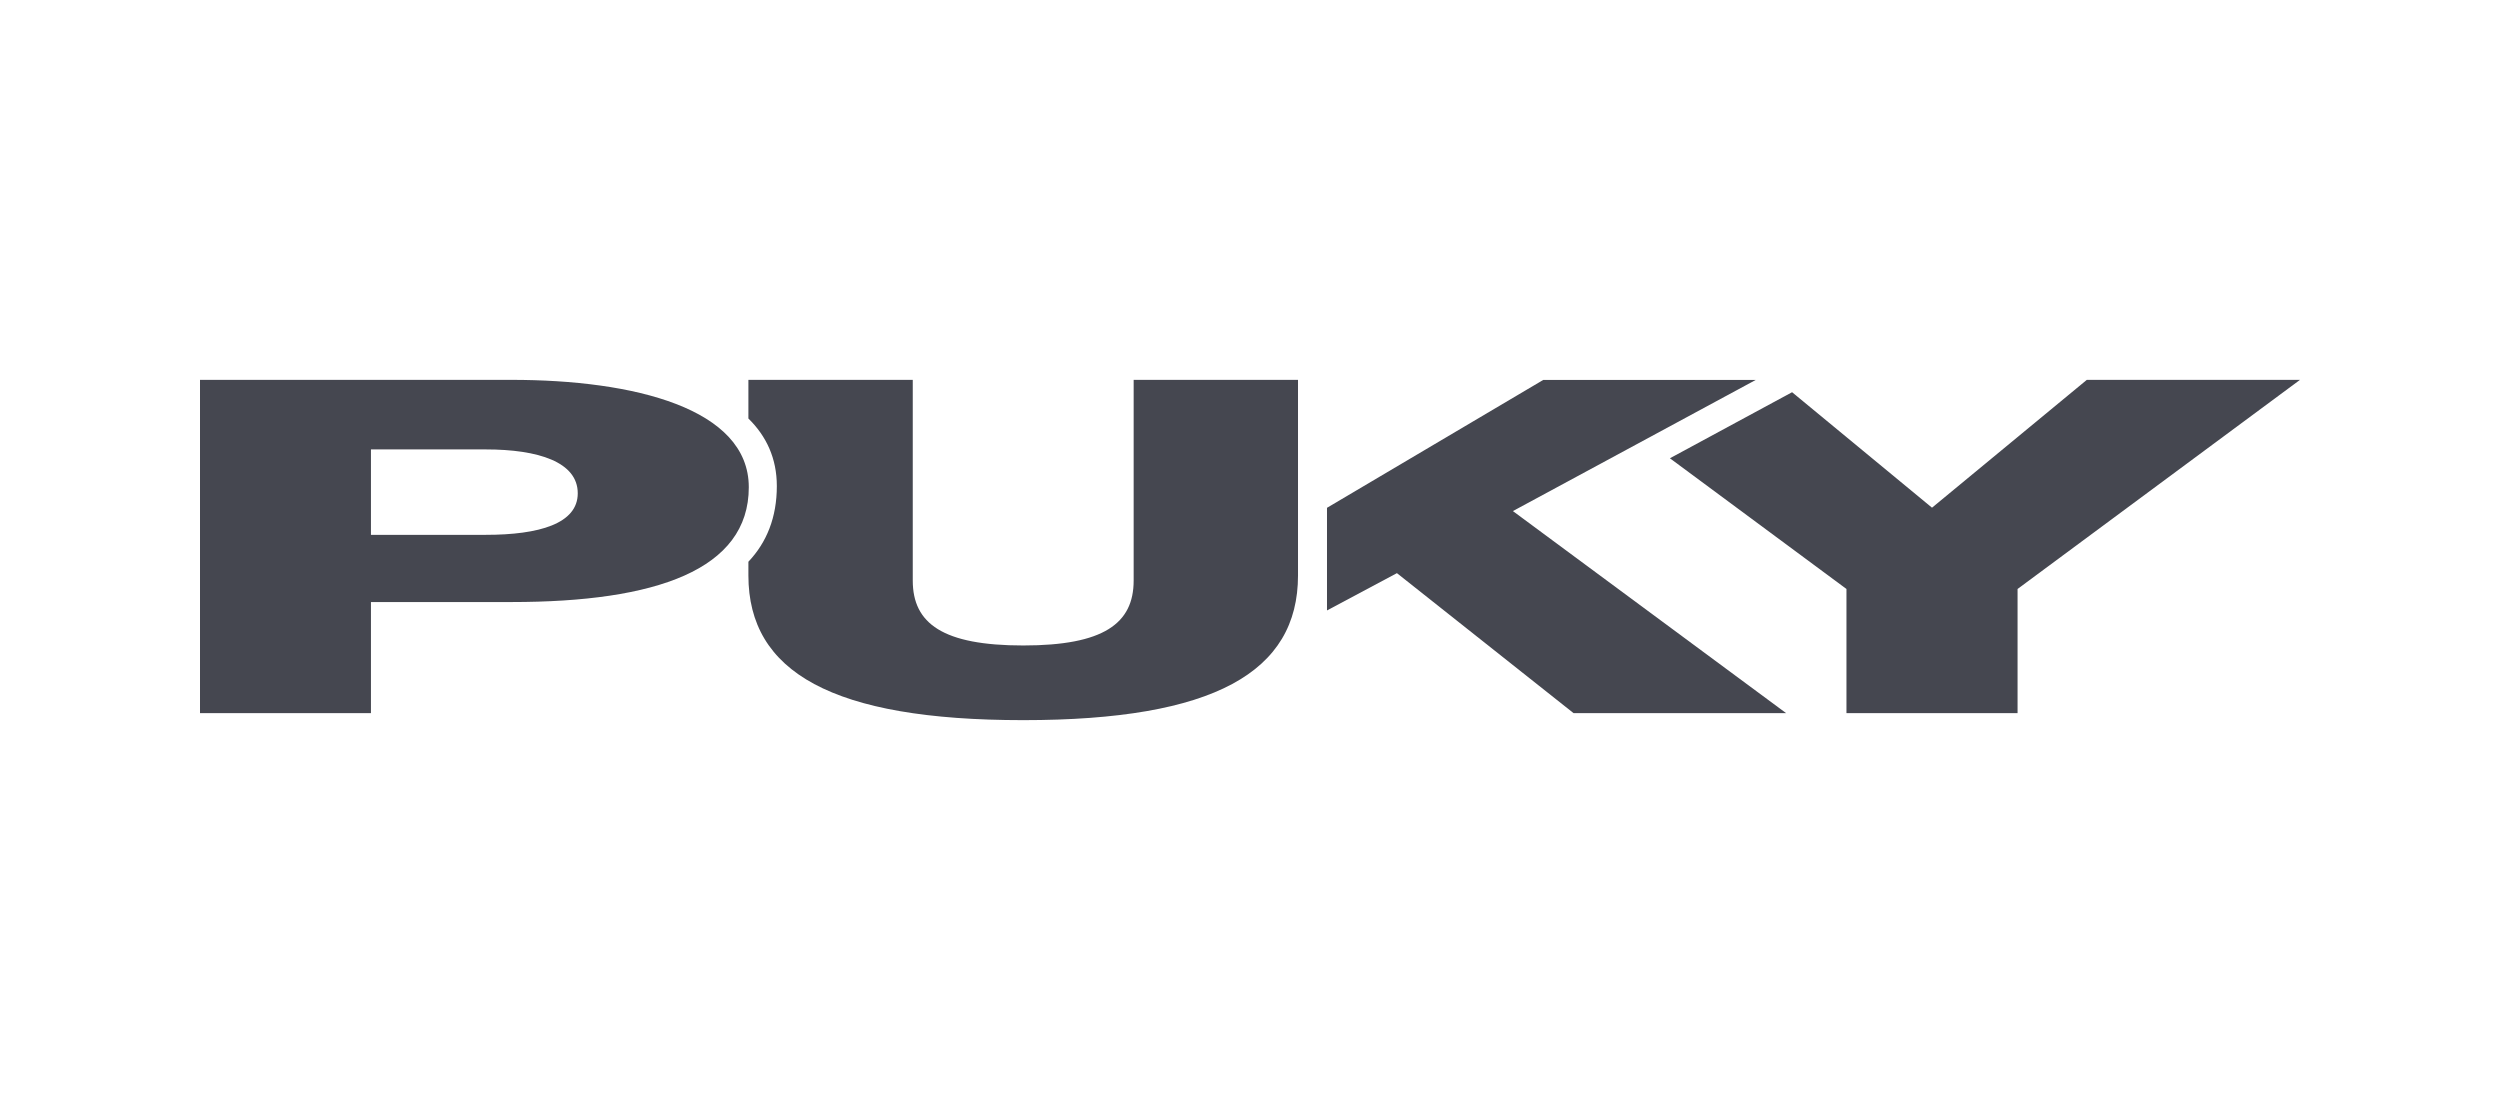
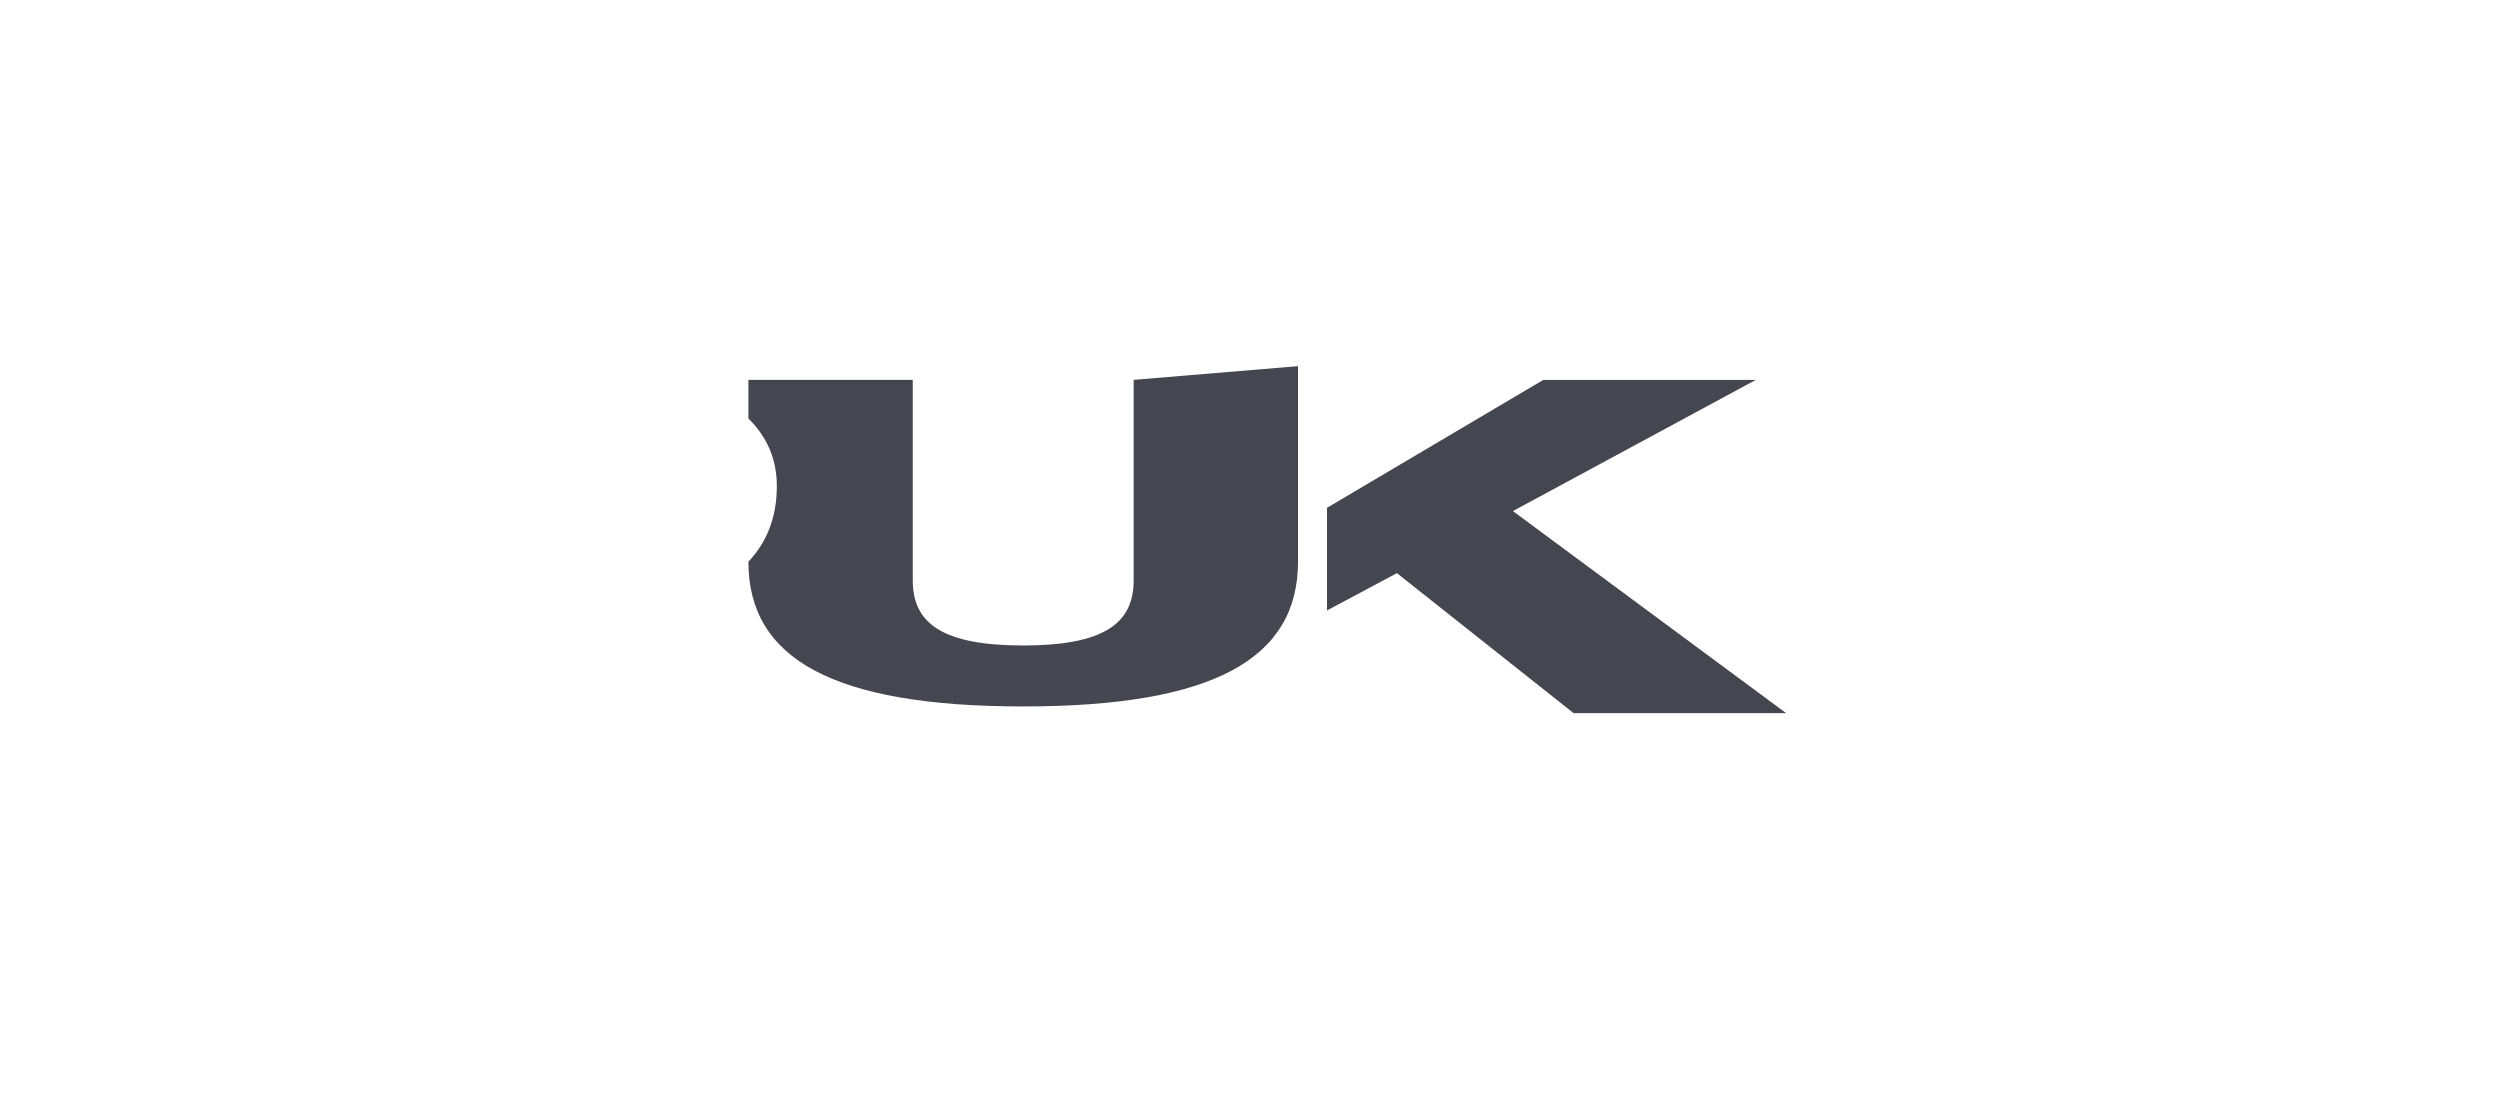
<svg xmlns="http://www.w3.org/2000/svg" enable-background="new 0 0 500 220" viewBox="0 0 500 220">
  <g fill="#454750">
-     <path d="m40 142.631h34.191v-22.223h28.121c28.863 0 47.447-6.438 47.447-22.962 0-15.779-22.995-21.475-47.447-21.475h-62.312zm34.191-52.747h22.978c10.479 0 18.382 2.515 18.382 8.775 0 6.066-7.717 8.308-18.382 8.308h-22.978z" />
-     <path d="m226.731 75.971v40.143c0 8.589-6.007 12.981-22.083 12.981-16.087 0-22.096-4.392-22.096-12.981v-40.143h-32.873v7.732c3.586 3.509 5.687 7.959 5.687 13.505 0 6.28-2.02 11.258-5.687 15.14v2.74c0 19.323 16.787 28.942 54.969 28.942 38.168 0 54.953-9.619 54.953-28.942v-39.117z" />
+     <path d="m226.731 75.971v40.143c0 8.589-6.007 12.981-22.083 12.981-16.087 0-22.096-4.392-22.096-12.981v-40.143h-32.873v7.732c3.586 3.509 5.687 7.959 5.687 13.505 0 6.28-2.02 11.258-5.687 15.14c0 19.323 16.787 28.942 54.969 28.942 38.168 0 54.953-9.619 54.953-28.942v-39.117z" />
    <path d="m308.646 75.987-43.247 25.575v20.529l13.985-7.462 35.334 28.002h42.509l-54.649-40.416 48.567-26.228z" />
-     <path d="m417.364 75.971-30.963 25.567-27.984-23.096-24.435 13.211 35.311 26.142v24.835h34.22v-24.835l56.487-41.825z" />
  </g>
</svg>